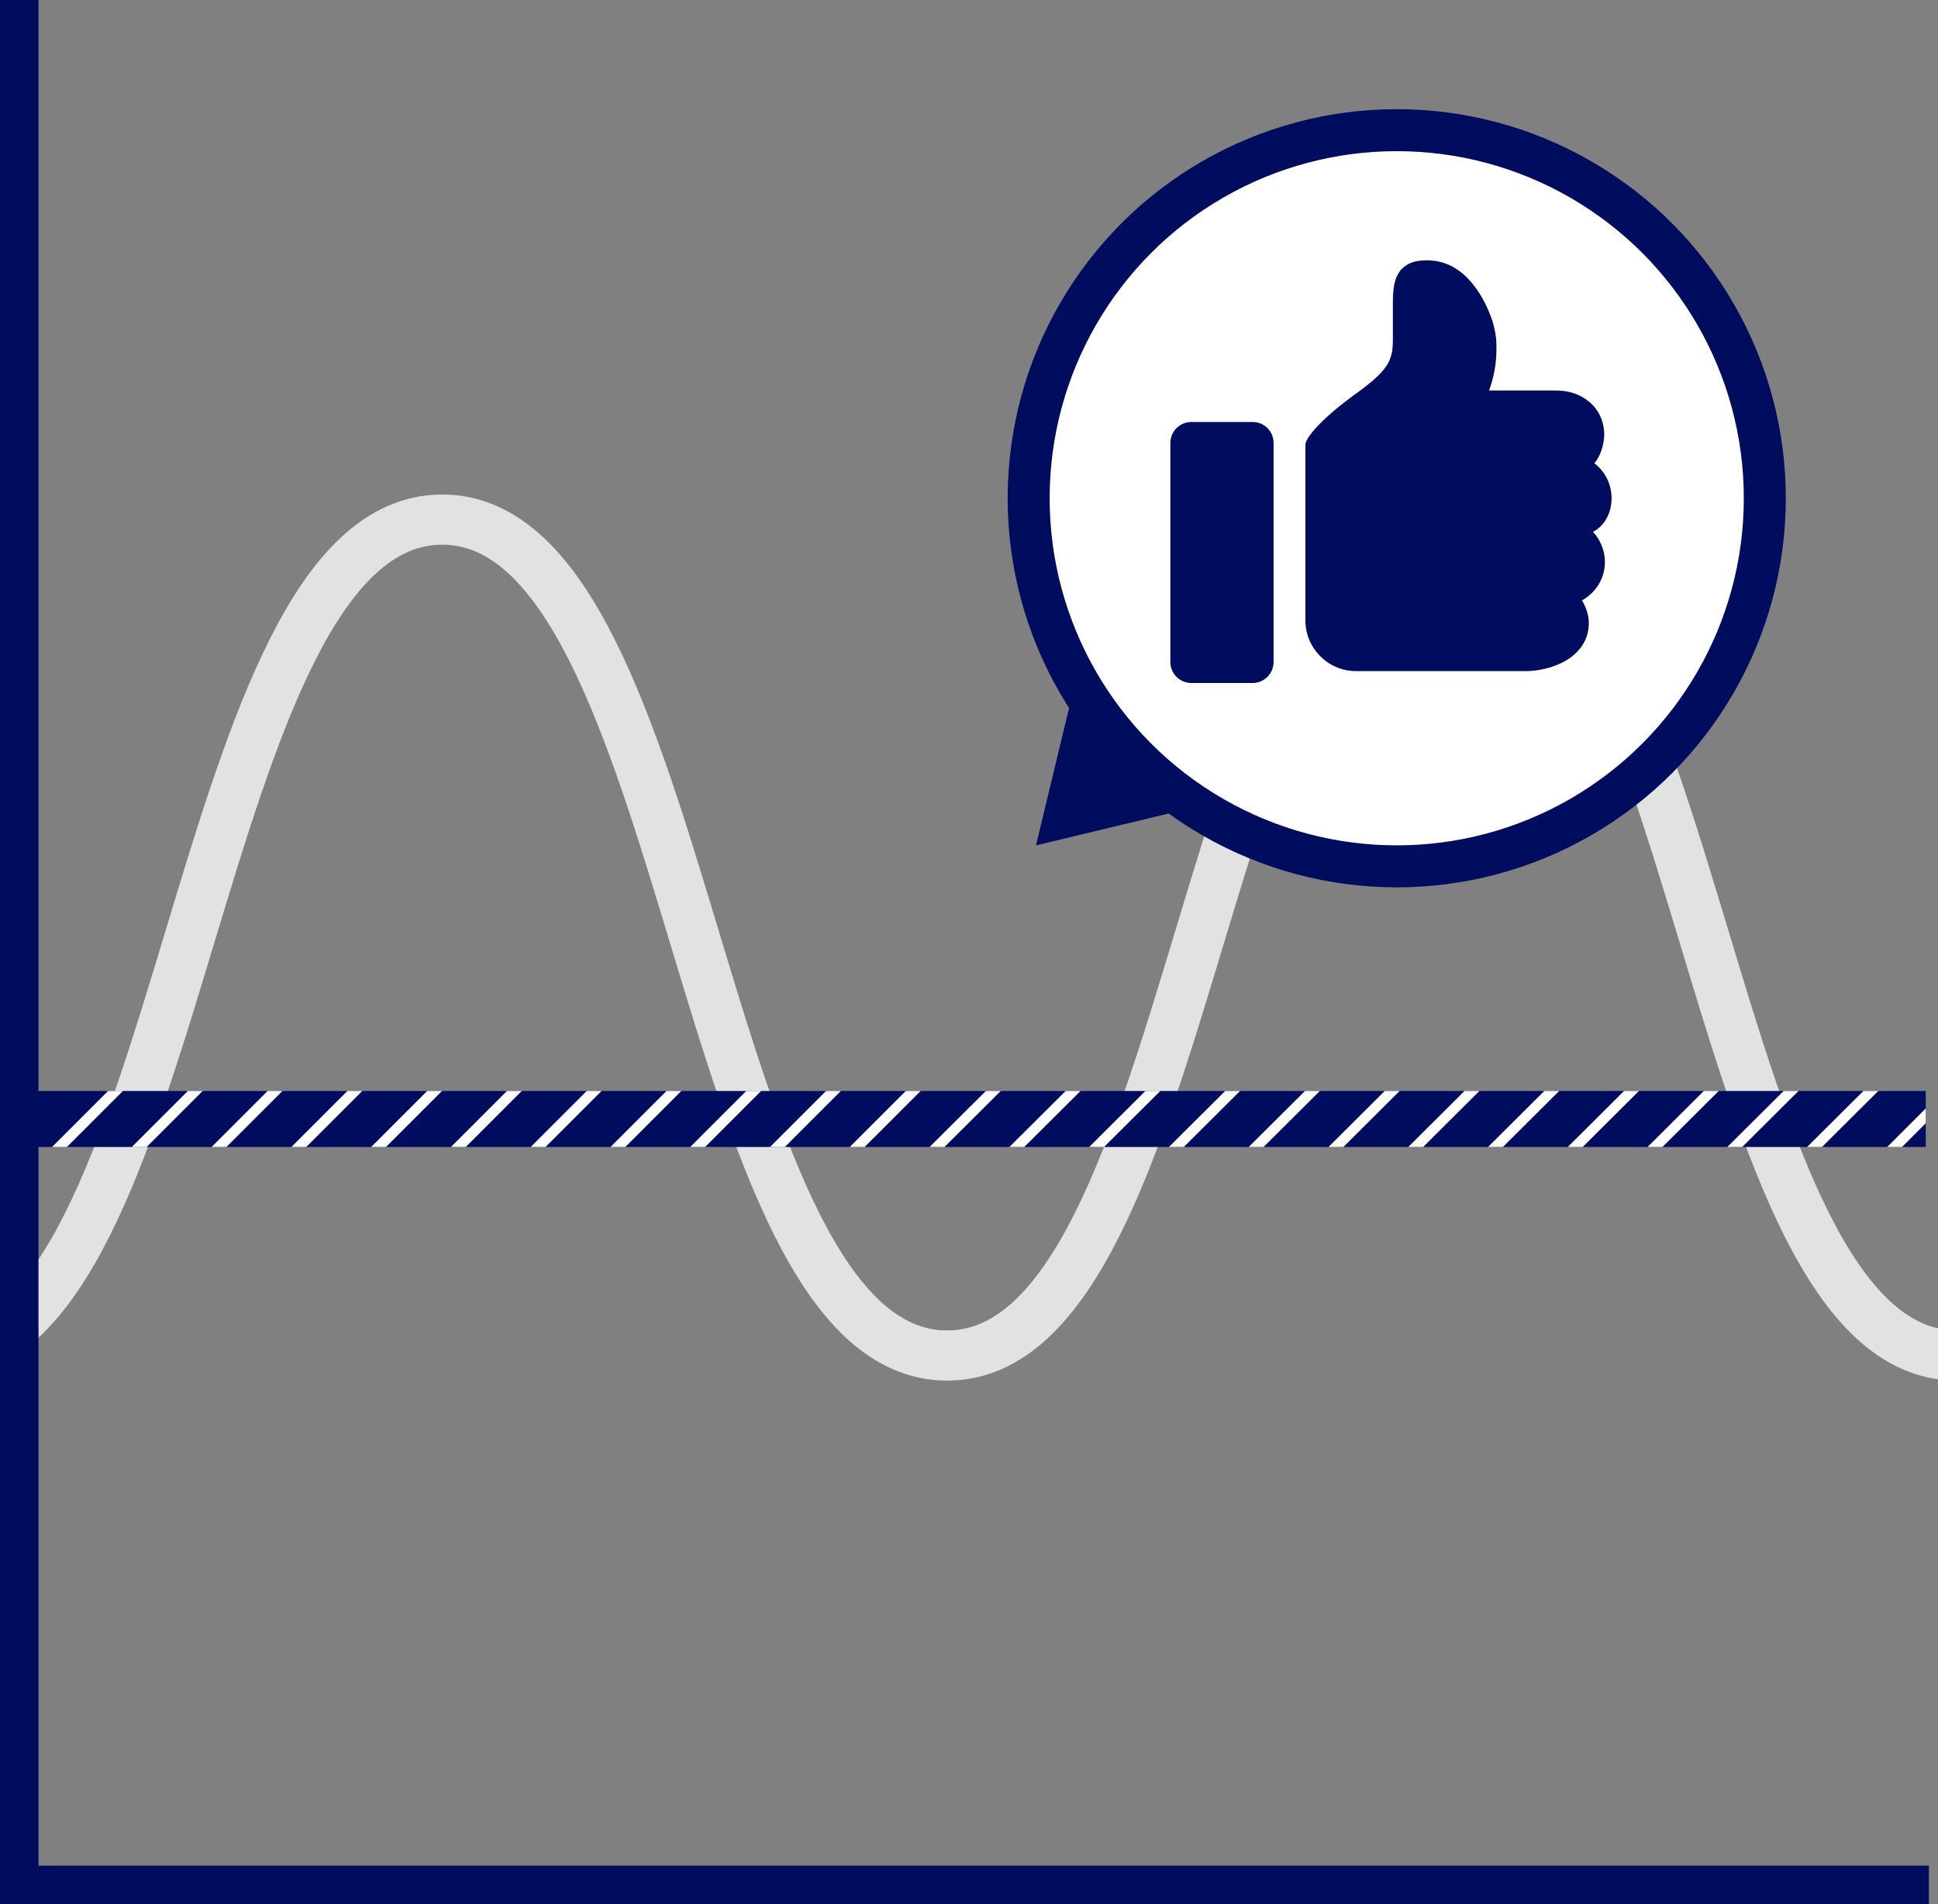
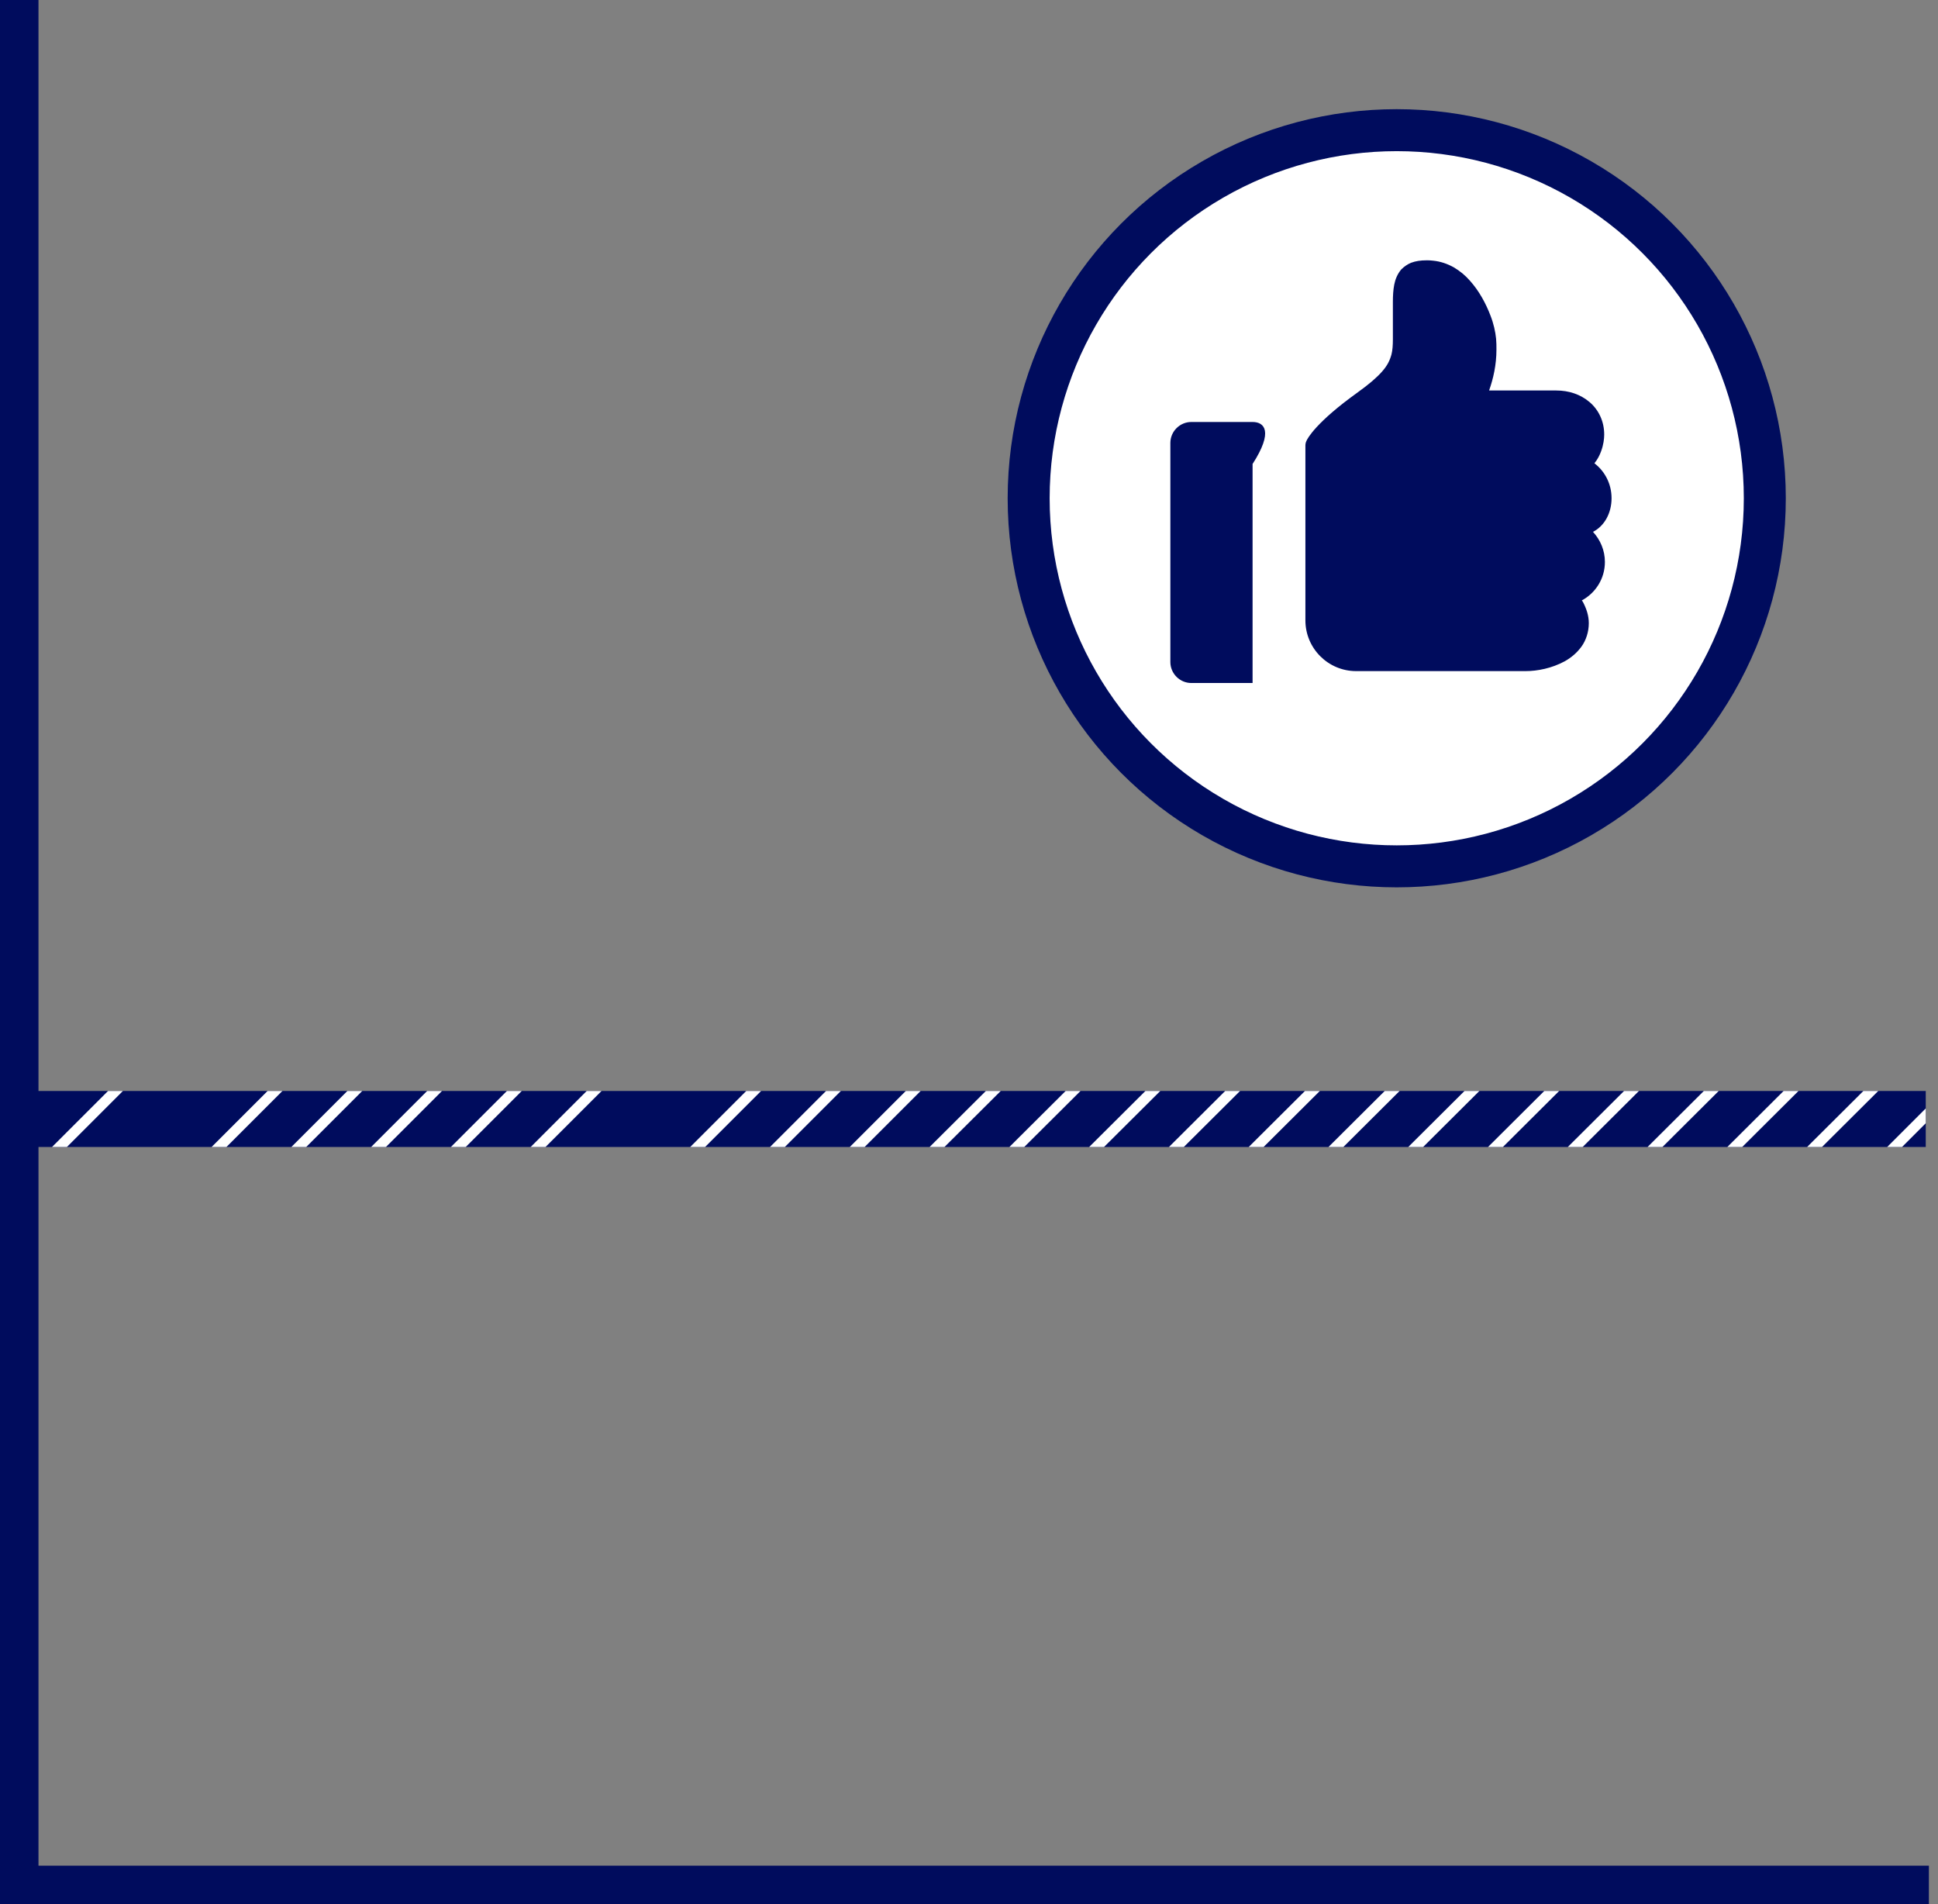
<svg xmlns="http://www.w3.org/2000/svg" xmlns:xlink="http://www.w3.org/1999/xlink" version="1.1" id="レイヤー_1" x="0px" y="0px" viewBox="0 0 553.9 544.2" style="enable-background:new 0 0 553.9 544.2;" xml:space="preserve">
  <rect x="0" y="0" width="553.9" height="544.2" fill="#808080" stroke="none" />
  <style type="text/css">
	.st0{clip-path:url(#SVGID_00000116920730713559084300000001817534095498221981_);}
	.st1{fill:none;stroke:#E2E2E2;stroke-width:14.336;stroke-miterlimit:10;}
	.st2{fill:none;stroke:#000C5D;stroke-width:11;stroke-miterlimit:10;}
	.st3{clip-path:url(#SVGID_00000145047368336553413210000005115035443730723486_);}
	.st4{fill:none;stroke:#FFFFFF;stroke-width:3;stroke-miterlimit:10;}
	.st5{fill:#FFFFFF;stroke:#000C5D;stroke-width:12;stroke-miterlimit:10;}
	.st6{fill:#000C5D;}
</style>
  <g>
    <defs>
      <rect id="SVGID_1_" x="7.3" y="79.3" width="546.7" height="382.7" />
    </defs>
    <clipPath id="SVGID_00000170266427134052364130000012460182646112445102_">
      <use xlink:href="#SVGID_1_" style="overflow:visible;" />
    </clipPath>
    <g style="clip-path:url(#SVGID_00000170266427134052364130000012460182646112445102_);">
-       <path class="st1" d="M559.3,387.4c-72.2,0-72.2-238.9-144.3-238.9c-72.2,0-72.2,238.9-144.3,238.9c-72.2,0-72.2-238.9-144.3-238.9    c-72.2,0-72.2,238.9-144.3,238.9" />
-     </g>
+       </g>
  </g>
  <polyline class="st2" points="551.3,538.7 5.5,538.7 5.5,0 " />
  <g>
    <defs>
      <rect id="SVGID_00000178198454146774983670000017977030544782546307_" x="5.5" y="311.8" width="544.9" height="16" />
    </defs>
    <use xlink:href="#SVGID_00000178198454146774983670000017977030544782546307_" style="overflow:visible;fill:#000C5D;" />
    <clipPath id="SVGID_00000065064418310532239020000007630313857844622512_">
      <use xlink:href="#SVGID_00000178198454146774983670000017977030544782546307_" style="overflow:visible;" />
    </clipPath>
    <g style="clip-path:url(#SVGID_00000065064418310532239020000007630313857844622512_);">
      <line class="st4" x1="559.6" y1="309.7" x2="537.4" y2="331.9" />
      <line class="st4" x1="536.8" y1="309.7" x2="514.5" y2="331.9" />
      <line class="st4" x1="514" y1="309.7" x2="491.7" y2="331.9" />
      <line class="st4" x1="491.2" y1="309.7" x2="468.9" y2="331.9" />
      <line class="st4" x1="468.4" y1="309.7" x2="446.1" y2="331.9" />
      <line class="st4" x1="445.6" y1="309.7" x2="423.3" y2="331.9" />
      <line class="st4" x1="422.8" y1="309.7" x2="400.5" y2="331.9" />
      <line class="st4" x1="400" y1="309.7" x2="377.7" y2="331.9" />
      <line class="st4" x1="377.2" y1="309.7" x2="354.9" y2="331.9" />
      <line class="st4" x1="354.4" y1="309.7" x2="332.1" y2="331.9" />
      <line class="st4" x1="331.6" y1="309.7" x2="309.3" y2="331.9" />
      <line class="st4" x1="308.8" y1="309.7" x2="286.5" y2="331.9" />
      <line class="st4" x1="286" y1="309.7" x2="263.7" y2="331.9" />
      <line class="st4" x1="263.1" y1="309.7" x2="240.9" y2="331.9" />
      <line class="st4" x1="240.3" y1="309.7" x2="218.1" y2="331.9" />
      <line class="st4" x1="217.5" y1="309.7" x2="195.3" y2="331.9" />
-       <line class="st4" x1="194.7" y1="309.7" x2="172.5" y2="331.9" />
      <line class="st4" x1="171.9" y1="309.7" x2="149.7" y2="331.9" />
      <line class="st4" x1="149.1" y1="309.7" x2="126.9" y2="331.9" />
      <line class="st4" x1="126.3" y1="309.7" x2="104.1" y2="331.9" />
      <line class="st4" x1="103.5" y1="309.7" x2="81.3" y2="331.9" />
      <line class="st4" x1="80.7" y1="309.7" x2="58.5" y2="331.9" />
-       <line class="st4" x1="57.9" y1="309.7" x2="35.7" y2="331.9" />
      <line class="st4" x1="35.1" y1="309.7" x2="12.9" y2="331.9" />
    </g>
  </g>
  <g>
    <circle class="st5" cx="399.2" cy="142.4" r="105.2" />
-     <polygon class="st6" points="336.5,231.9 296.1,241.6 305.8,201.3  " />
    <g>
-       <path class="st6" d="M358,120.6h-17.5c-3.3,0-6,2.7-6,6v62.6c0,3.3,2.7,6,6,6H358c3.3,0,6-2.7,6-6v-62.6    C364,123.3,361.4,120.6,358,120.6z" />
+       <path class="st6" d="M358,120.6h-17.5c-3.3,0-6,2.7-6,6v62.6c0,3.3,2.7,6,6,6H358v-62.6    C364,123.3,361.4,120.6,358,120.6z" />
      <path class="st6" d="M460.6,142.4c0-4.1-1.9-7.7-4.9-10c0.9-1.1,1.5-2.3,1.9-3.4c0.7-1.9,0.9-3.6,0.9-4.8c0-3.8-1.6-7.1-4.2-9.3    c-2.6-2.2-5.9-3.3-9.5-3.3h-19.2c1.2-3.4,2.1-7.3,2.1-11.7c0-1,0-2.1-0.1-3.1c-0.2-2-0.7-4.3-1.6-6.6c-1.3-3.4-3.2-7-5.9-10    c-1.3-1.5-2.9-2.8-4.6-3.8c-1.8-1-3.8-1.7-5.9-1.9c-0.7-0.1-1.3-0.1-1.9-0.1c-1.6,0-3.1,0.2-4.4,0.7c-1,0.4-2,1.1-2.8,1.9    c-1.1,1.3-1.7,2.8-2,4.3c-0.3,1.5-0.4,3.2-0.4,5v0c0,0,0,1.6,0,3.8c0,2.2,0,4.9,0,6.9c0,1.7-0.1,3.1-0.4,4.3    c-0.5,1.8-1.2,3.2-2.7,4.9c-1.5,1.7-3.7,3.6-6.9,5.9c-12,8.6-14.4,13.2-14.7,13.9c-0.2,0.4-0.3,0.9-0.3,1.3v50    c0,8,6.5,14.5,14.5,14.5h21.8h26.6c3.4,0,7.5-0.8,11.2-2.8c1.8-1,3.5-2.4,4.8-4.2c1.3-1.8,2.1-4.2,2.1-6.7c0-2.2-0.7-4.2-1.7-6.1    c-0.1-0.1-0.2-0.3-0.3-0.4c3.9-2.1,6.6-6.2,6.6-11c0-3.3-1.3-6.3-3.4-8.6C458.6,150.3,460.6,146.6,460.6,142.4z" />
    </g>
  </g>
</svg>